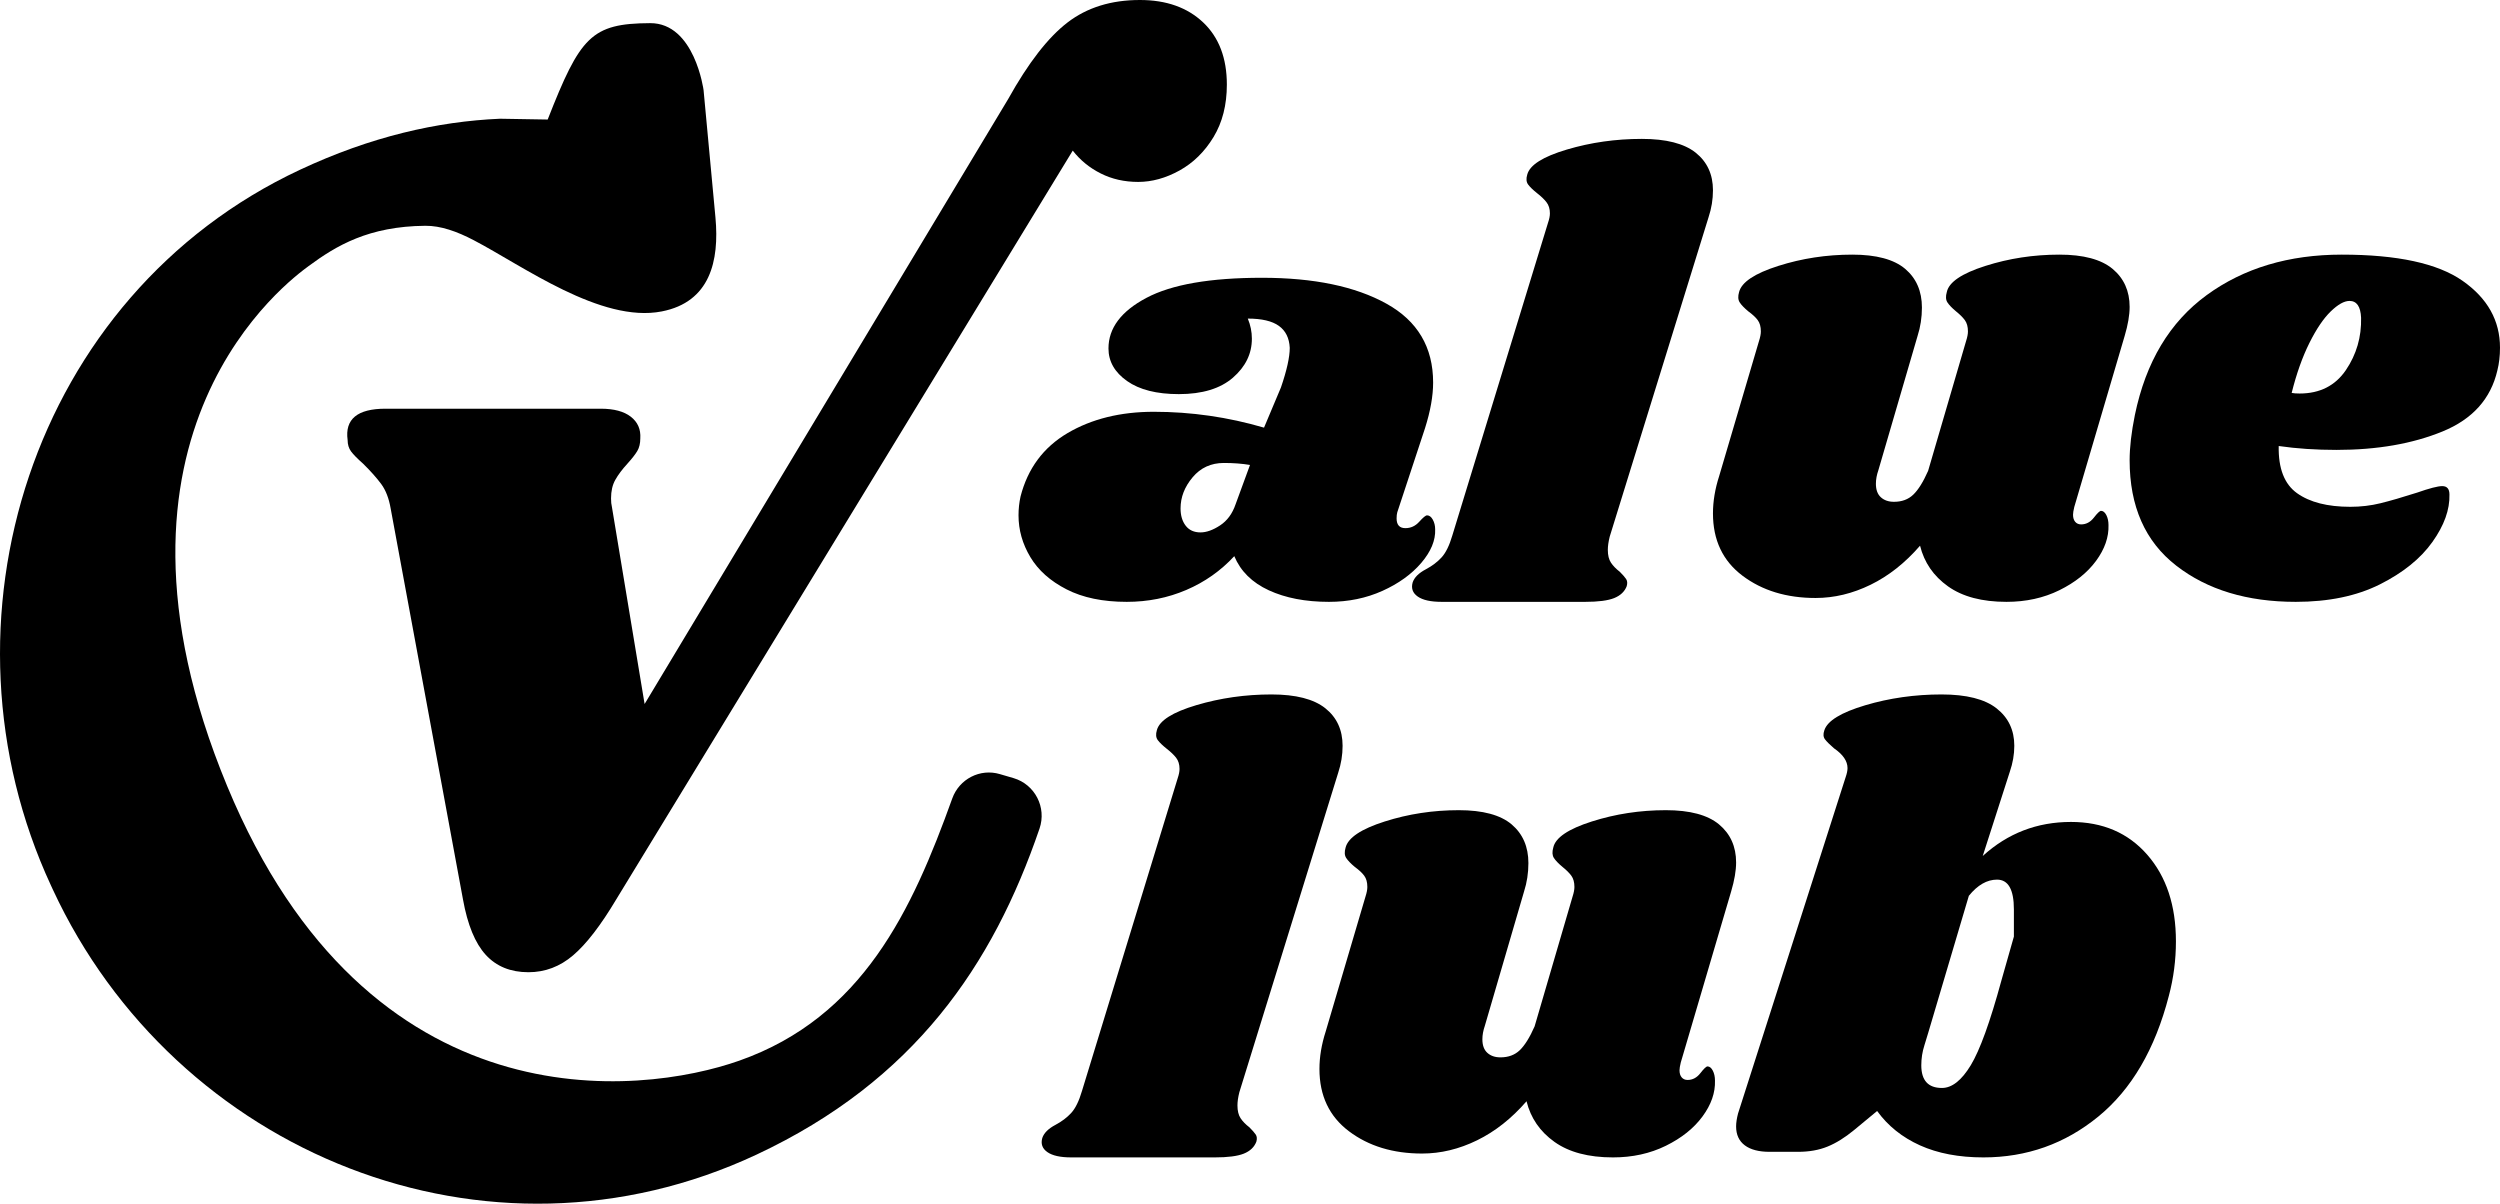
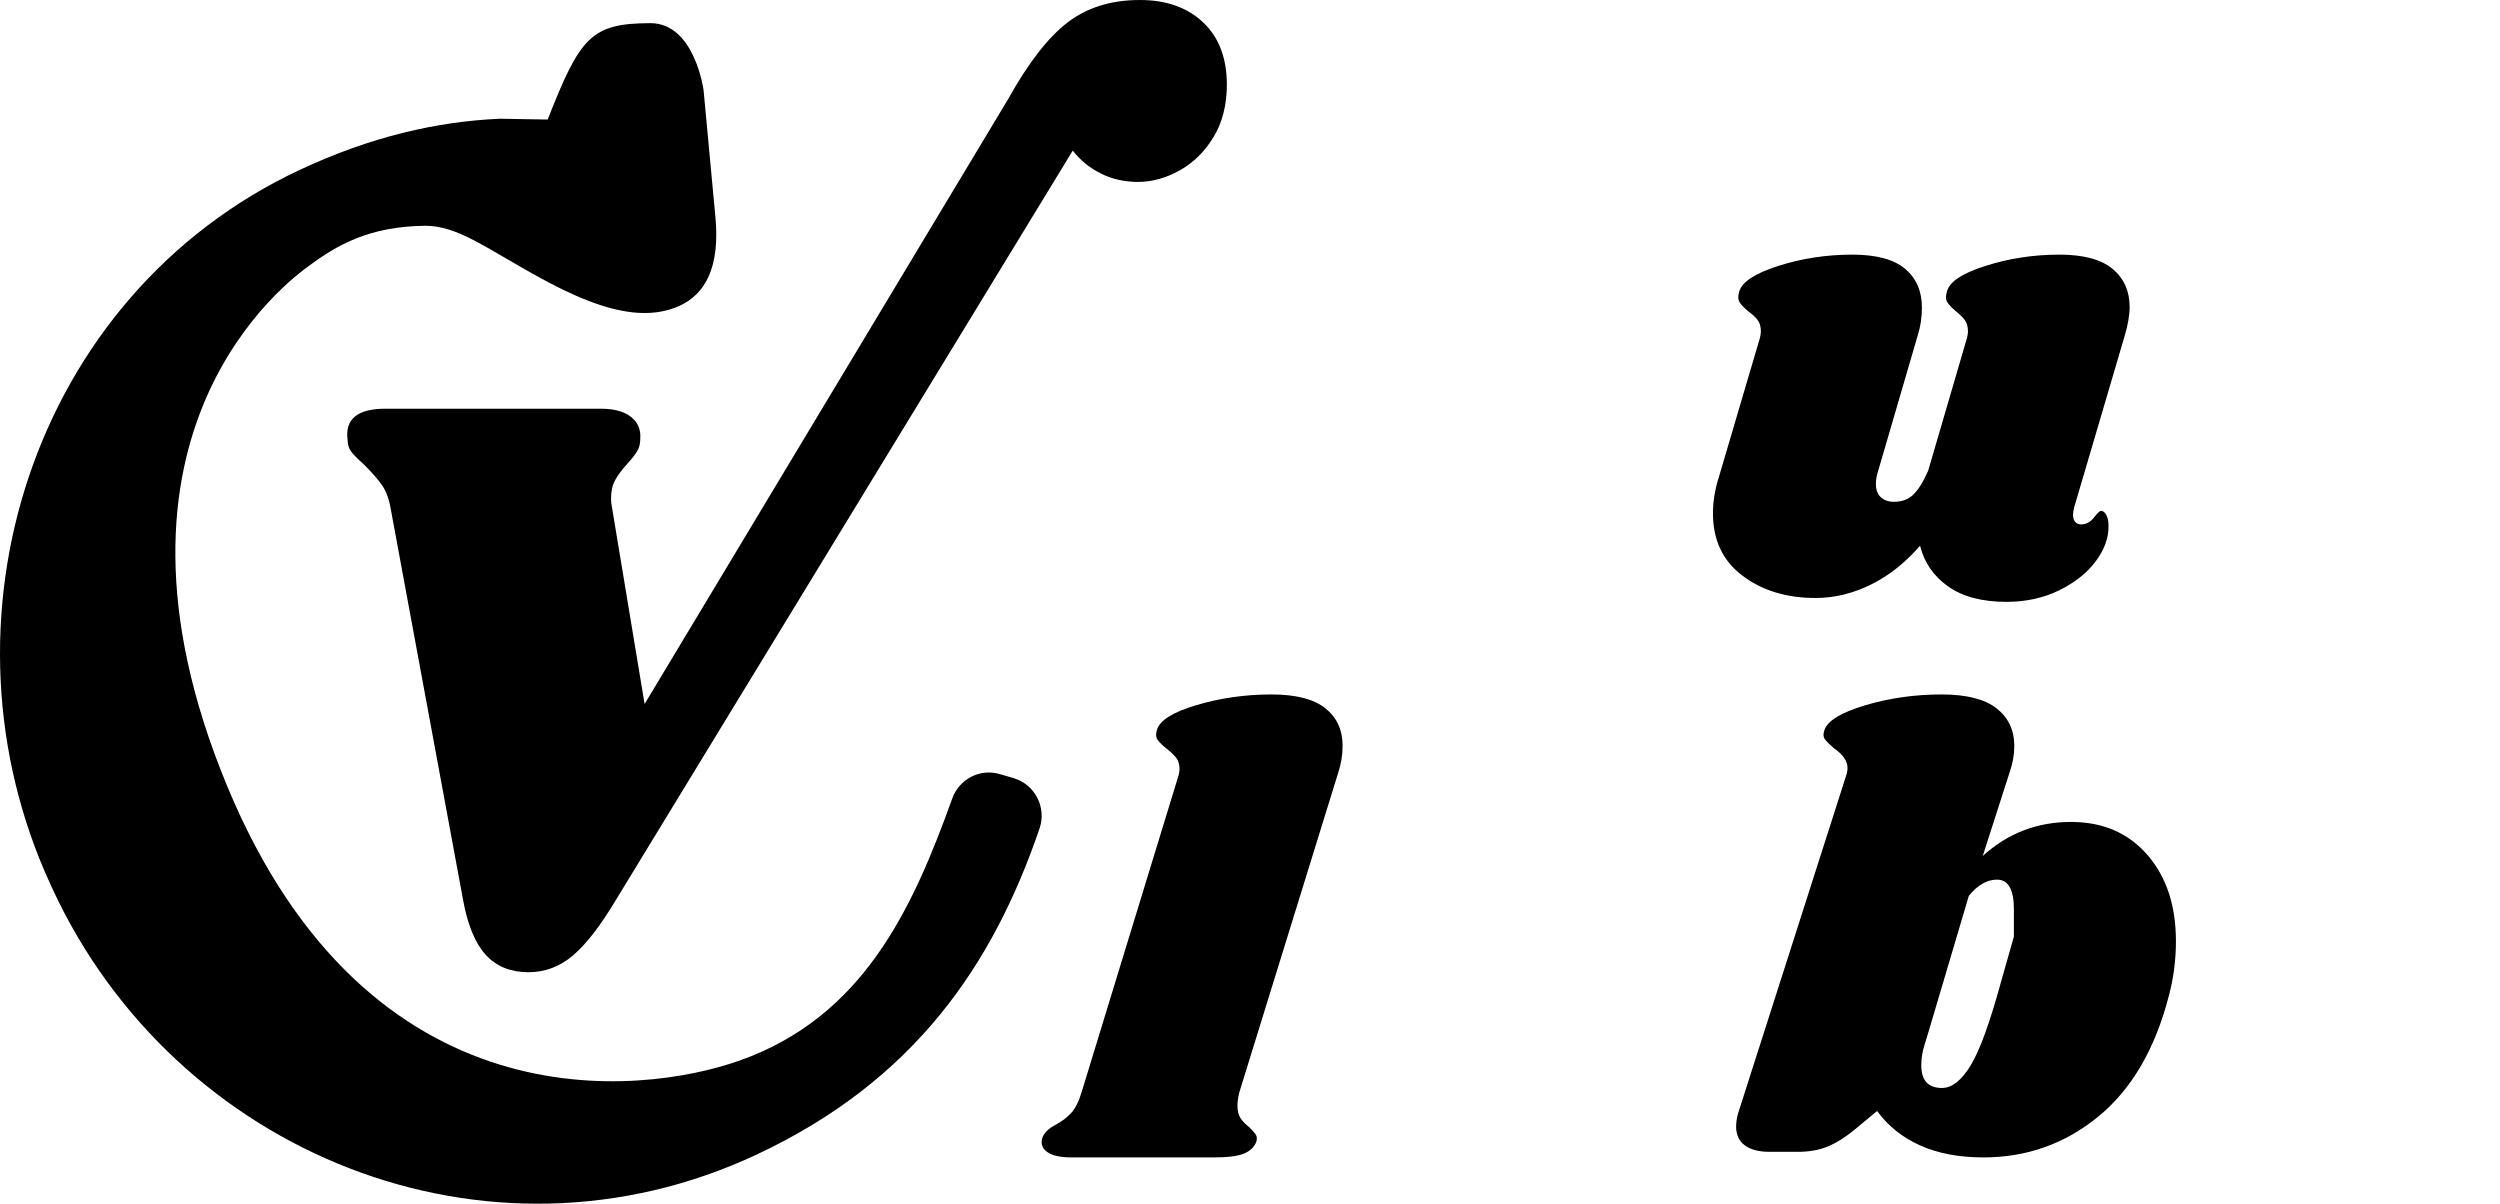
<svg xmlns="http://www.w3.org/2000/svg" width="108px" height="52px" viewBox="0 0 108 52" version="1.1">
  <title>VC_LOGO</title>
  <desc>Created with Sketch.</desc>
  <g id="ValueClub_Landing" stroke="none" stroke-width="1" fill="none" fill-rule="evenodd">
    <g id="VC_LANDING_Knack" transform="translate(-666, -17)" fill="#000000">
      <g id="VC_LOGO" transform="translate(666, 17)">
        <path d="M52.424,5.922 C52.039,6.556 51.55,7.036 50.954,7.366 C50.36,7.694 49.765,7.859 49.17,7.859 C48.575,7.859 48.035,7.737 47.552,7.493 C47.068,7.25 46.665,6.921 46.343,6.506 L26.62,38.856 C25.951,39.978 25.331,40.782 24.76,41.269 C24.19,41.757 23.546,42 22.827,42 C22.058,42 21.444,41.75 20.986,41.251 C20.527,40.751 20.198,39.953 20.001,38.856 L16.877,21.969 C16.802,21.531 16.666,21.178 16.468,20.909 C16.269,20.641 16.009,20.349 15.687,20.032 C15.439,19.813 15.265,19.636 15.166,19.502 C15.067,19.368 15.017,19.204 15.017,19.008 C14.893,18.107 15.439,17.656 16.653,17.656 L25.951,17.656 C26.521,17.656 26.955,17.772 27.252,18.003 C27.549,18.235 27.686,18.546 27.661,18.935 C27.661,19.155 27.618,19.337 27.531,19.484 C27.444,19.63 27.301,19.813 27.103,20.032 C26.88,20.276 26.706,20.507 26.583,20.726 C26.458,20.946 26.397,21.214 26.397,21.531 C26.397,21.677 26.409,21.799 26.434,21.896 L27.847,30.413 L43.554,4.277 C44.422,2.717 45.277,1.615 46.12,0.969 C46.963,0.323 48.004,0 49.244,0 C50.384,0 51.295,0.323 51.977,0.969 C52.659,1.615 53,2.51 53,3.655 C53,4.532 52.808,5.288 52.424,5.922" id="Fill-1" />
-         <path d="M51.52,20.62 C51.173,21.034 51,21.481 51,21.962 C51,22.269 51.074,22.52 51.223,22.712 C51.371,22.904 51.584,23 51.861,23 C52.119,23 52.401,22.899 52.708,22.697 C53.015,22.495 53.238,22.192 53.376,21.789 L54,20.086 C53.663,20.029 53.287,20 52.871,20 C52.317,20 51.866,20.207 51.52,20.62 M59.895,13.119 C61.239,13.864 61.911,15 61.911,16.526 C61.911,17.105 61.794,17.763 61.56,18.5 L60.362,22.132 C60.343,22.202 60.333,22.289 60.333,22.395 C60.333,22.676 60.46,22.816 60.713,22.816 C60.947,22.816 61.146,22.724 61.312,22.539 C61.477,22.355 61.59,22.263 61.648,22.263 C61.745,22.263 61.828,22.325 61.896,22.447 C61.964,22.57 61.999,22.71 61.999,22.868 C62.018,23.342 61.818,23.825 61.4,24.316 C60.98,24.807 60.421,25.21 59.72,25.526 C59.018,25.842 58.249,26 57.411,26 C56.398,26 55.531,25.833 54.811,25.5 C54.09,25.167 53.593,24.675 53.321,24.026 C52.737,24.658 52.045,25.145 51.246,25.487 C50.447,25.829 49.59,26 48.675,26 C47.643,26 46.776,25.82 46.075,25.46 C45.373,25.101 44.852,24.636 44.511,24.066 C44.17,23.496 44,22.895 44,22.263 C44,21.983 44.029,21.711 44.088,21.447 C44.399,20.237 45.076,19.325 46.118,18.71 C47.16,18.097 48.402,17.789 49.844,17.789 C51.461,17.789 53.048,18.018 54.606,18.474 L55.337,16.737 C55.59,16 55.717,15.43 55.717,15.027 C55.697,14.605 55.541,14.29 55.249,14.079 C54.957,13.868 54.509,13.763 53.905,13.763 C54.022,14.044 54.081,14.334 54.081,14.632 C54.081,15.281 53.807,15.842 53.262,16.316 C52.717,16.789 51.937,17.026 50.925,17.026 C49.97,17.026 49.225,16.838 48.69,16.461 C48.154,16.084 47.886,15.614 47.886,15.053 C47.886,14.176 48.431,13.447 49.523,12.869 C50.613,12.29 52.278,12 54.519,12 C56.759,12 58.551,12.373 59.895,13.119" id="Fill-3" />
-         <path d="M73.252,6.595 C73.75,6.992 74,7.534 74,8.219 C74,8.616 73.936,9.004 73.81,9.383 L69.539,23.185 C69.485,23.402 69.458,23.591 69.458,23.754 C69.458,23.988 69.503,24.173 69.594,24.308 C69.684,24.444 69.812,24.575 69.975,24.701 C70.101,24.827 70.192,24.931 70.247,25.012 C70.301,25.093 70.31,25.197 70.274,25.323 C70.183,25.558 70.002,25.729 69.73,25.838 C69.458,25.946 69.041,26 68.479,26 L62.278,26 C61.807,26 61.462,25.923 61.245,25.77 C61.027,25.617 60.955,25.414 61.027,25.161 C61.1,24.944 61.29,24.755 61.598,24.593 C61.87,24.448 62.097,24.277 62.278,24.078 C62.459,23.88 62.614,23.564 62.741,23.131 L66.874,9.626 C66.929,9.464 66.956,9.329 66.956,9.22 C66.956,9.022 66.906,8.86 66.806,8.733 C66.707,8.607 66.575,8.481 66.412,8.354 C66.231,8.21 66.099,8.084 66.018,7.975 C65.936,7.867 65.922,7.723 65.977,7.542 C66.086,7.128 66.657,6.767 67.69,6.46 C68.724,6.153 69.802,6 70.927,6 C71.978,6 72.753,6.199 73.252,6.595" id="Fill-5" />
        <path d="M89.609,21.901 C89.573,22.051 89.555,22.162 89.555,22.236 C89.555,22.366 89.586,22.469 89.649,22.543 C89.712,22.617 89.797,22.654 89.905,22.654 C90.12,22.654 90.303,22.557 90.455,22.362 C90.607,22.166 90.71,22.069 90.764,22.069 C90.853,22.069 90.929,22.129 90.993,22.25 C91.055,22.371 91.087,22.515 91.087,22.682 C91.104,23.203 90.925,23.718 90.549,24.23 C90.173,24.741 89.644,25.163 88.964,25.498 C88.283,25.833 87.522,26 86.68,26 C85.624,26 84.782,25.777 84.155,25.331 C83.528,24.885 83.125,24.299 82.946,23.574 C82.301,24.318 81.59,24.88 80.81,25.261 C80.031,25.642 79.239,25.833 78.433,25.833 C77.179,25.833 76.127,25.512 75.276,24.871 C74.425,24.23 74,23.333 74,22.18 C74,21.66 74.089,21.121 74.269,20.563 L75.988,14.736 C76.042,14.569 76.069,14.429 76.069,14.318 C76.069,14.114 76.024,13.951 75.934,13.83 C75.844,13.709 75.71,13.584 75.531,13.454 C75.352,13.305 75.226,13.175 75.155,13.063 C75.083,12.952 75.074,12.803 75.128,12.617 C75.236,12.19 75.8,11.813 76.821,11.488 C77.842,11.163 78.907,11 80.018,11 C81.056,11 81.818,11.205 82.301,11.613 C82.785,12.023 83.027,12.58 83.027,13.286 C83.027,13.714 82.964,14.123 82.839,14.513 L81.146,20.312 C81.075,20.517 81.039,20.712 81.039,20.898 C81.039,21.158 81.11,21.353 81.254,21.483 C81.397,21.613 81.585,21.678 81.818,21.678 C82.158,21.678 82.436,21.577 82.65,21.372 C82.866,21.167 83.081,20.824 83.295,20.34 L84.934,14.736 C84.988,14.569 85.015,14.429 85.015,14.318 C85.015,14.114 84.97,13.951 84.881,13.83 C84.791,13.709 84.666,13.584 84.504,13.454 C84.325,13.305 84.2,13.175 84.128,13.063 C84.056,12.952 84.048,12.803 84.102,12.617 C84.191,12.19 84.746,11.813 85.767,11.488 C86.788,11.163 87.853,11 88.964,11 C90.003,11 90.768,11.205 91.261,11.613 C91.753,12.023 92,12.571 92,13.258 C92,13.612 91.928,14.03 91.785,14.513 L89.609,21.901 Z" id="Fill-7" />
-         <path d="M99.343,17 C100.218,17 100.884,16.662 101.343,15.987 C101.8,15.312 102.019,14.558 101.999,13.727 C101.978,13.243 101.811,13 101.499,13 C101.269,13 100.999,13.152 100.687,13.454 C100.374,13.758 100.067,14.212 99.765,14.818 C99.463,15.424 99.208,16.143 99,16.974 C99.083,16.991 99.198,17 99.343,17 M106.383,12.131 C107.461,12.885 108,13.849 108,15.022 C108,15.376 107.962,15.702 107.887,16 C107.603,17.229 106.813,18.109 105.518,18.639 C104.222,19.17 102.695,19.436 100.936,19.436 C100.047,19.436 99.215,19.38 98.44,19.268 C98.421,20.237 98.685,20.916 99.234,21.307 C99.782,21.698 100.548,21.894 101.532,21.894 C101.986,21.894 102.421,21.843 102.837,21.74 C103.253,21.638 103.782,21.484 104.425,21.279 C104.955,21.093 105.315,21 105.504,21 C105.712,21 105.816,21.121 105.816,21.363 C105.834,22.015 105.589,22.699 105.078,23.416 C104.567,24.133 103.811,24.743 102.809,25.246 C101.806,25.748 100.596,26 99.177,26 C97.078,26 95.357,25.479 94.014,24.436 C92.671,23.393 92,21.875 92,19.882 C92,19.324 92.076,18.672 92.227,17.927 C92.699,15.637 93.735,13.91 95.333,12.746 C96.931,11.582 98.875,11 101.163,11 C103.565,11 105.305,11.377 106.383,12.131" id="Fill-9" />
        <path d="M57.252,30.595 C57.751,30.992 58,31.534 58,32.219 C58,32.616 57.936,33.004 57.81,33.383 L53.54,47.185 C53.485,47.402 53.458,47.591 53.458,47.754 C53.458,47.988 53.503,48.173 53.594,48.309 C53.684,48.444 53.811,48.575 53.975,48.701 C54.101,48.827 54.192,48.931 54.247,49.012 C54.301,49.093 54.31,49.197 54.274,49.323 C54.183,49.558 54.002,49.729 53.73,49.838 C53.458,49.946 53.041,50 52.479,50 L46.278,50 C45.807,50 45.462,49.923 45.245,49.77 C45.027,49.617 44.955,49.414 45.027,49.161 C45.1,48.944 45.29,48.755 45.598,48.593 C45.87,48.448 46.097,48.277 46.278,48.078 C46.459,47.88 46.614,47.564 46.741,47.131 L50.874,33.626 C50.929,33.464 50.956,33.329 50.956,33.22 C50.956,33.022 50.906,32.86 50.807,32.733 C50.707,32.607 50.575,32.481 50.412,32.354 C50.231,32.21 50.099,32.084 50.018,31.976 C49.936,31.867 49.922,31.723 49.977,31.542 C50.086,31.128 50.657,30.767 51.69,30.46 C52.724,30.154 53.802,30 54.927,30 C55.978,30 56.753,30.199 57.252,30.595" id="Fill-11" />
-         <path d="M72.609,45.901 C72.573,46.051 72.555,46.162 72.555,46.236 C72.555,46.366 72.586,46.469 72.649,46.543 C72.712,46.617 72.797,46.654 72.904,46.654 C73.119,46.654 73.303,46.557 73.455,46.362 C73.607,46.166 73.71,46.069 73.764,46.069 C73.853,46.069 73.929,46.129 73.992,46.25 C74.055,46.371 74.087,46.515 74.087,46.682 C74.104,47.203 73.925,47.718 73.549,48.23 C73.173,48.741 72.645,49.163 71.964,49.498 C71.283,49.833 70.522,50 69.68,50 C68.624,50 67.782,49.777 67.155,49.331 C66.528,48.885 66.125,48.299 65.946,47.574 C65.302,48.318 64.589,48.88 63.81,49.261 C63.032,49.642 62.239,49.833 61.433,49.833 C60.179,49.833 59.127,49.512 58.276,48.871 C57.425,48.23 57,47.333 57,46.18 C57,45.66 57.09,45.121 57.269,44.563 L58.988,38.736 C59.042,38.569 59.069,38.429 59.069,38.318 C59.069,38.114 59.024,37.951 58.934,37.83 C58.844,37.709 58.71,37.584 58.531,37.454 C58.352,37.305 58.227,37.175 58.155,37.063 C58.083,36.952 58.075,36.803 58.129,36.617 C58.236,36.19 58.8,35.813 59.821,35.488 C60.842,35.163 61.907,35 63.018,35 C64.057,35 64.818,35.205 65.302,35.613 C65.785,36.023 66.027,36.58 66.027,37.286 C66.027,37.714 65.964,38.123 65.839,38.513 L64.146,44.312 C64.075,44.517 64.039,44.712 64.039,44.898 C64.039,45.158 64.11,45.353 64.254,45.483 C64.397,45.613 64.585,45.678 64.818,45.678 C65.158,45.678 65.436,45.577 65.651,45.372 C65.866,45.167 66.081,44.824 66.295,44.34 L67.934,38.736 C67.988,38.569 68.015,38.429 68.015,38.318 C68.015,38.114 67.97,37.951 67.881,37.83 C67.791,37.709 67.666,37.584 67.504,37.454 C67.325,37.305 67.2,37.175 67.128,37.063 C67.057,36.952 67.048,36.803 67.101,36.617 C67.191,36.19 67.746,35.813 68.767,35.488 C69.788,35.163 70.853,35 71.964,35 C73.003,35 73.768,35.205 74.261,35.613 C74.753,36.023 75,36.571 75,37.258 C75,37.612 74.928,38.03 74.785,38.513 L72.609,45.901 Z" id="Fill-13" />
        <path d="M87,40.46 L87,39.286 C87,38.429 86.757,38 86.271,38 C85.838,38 85.432,38.233 85.054,38.699 L83.297,44.624 L83.135,45.155 C83.045,45.435 83,45.724 83,46.022 C83,46.674 83.297,47 83.892,47 C84.324,47 84.739,46.674 85.135,46.022 C85.531,45.37 85.973,44.149 86.46,42.36 C86.82,41.093 87,40.46 87,40.46 M92.762,36.925 C93.587,37.87 94,39.118 94,40.668 C94,41.471 93.898,42.255 93.694,43.021 C93.1,45.321 92.085,47.059 90.648,48.235 C89.21,49.412 87.555,50 85.682,50 C84.625,50 83.711,49.826 82.942,49.479 C82.172,49.131 81.556,48.636 81.092,47.995 L80.091,48.823 C79.701,49.144 79.321,49.381 78.95,49.532 C78.579,49.684 78.153,49.759 77.67,49.759 L76.447,49.759 C75.983,49.759 75.626,49.666 75.376,49.479 C75.125,49.291 75,49.02 75,48.663 C75,48.503 75.028,48.315 75.084,48.102 L79.729,33.583 C79.785,33.422 79.813,33.289 79.813,33.182 C79.813,32.879 79.618,32.594 79.228,32.326 C79.043,32.166 78.913,32.037 78.839,31.938 C78.765,31.841 78.755,31.711 78.811,31.551 C78.941,31.141 79.53,30.78 80.577,30.468 C81.625,30.156 82.724,30 83.874,30 C84.949,30 85.742,30.2 86.253,30.602 C86.763,31.003 87.018,31.542 87.018,32.219 C87.018,32.594 86.952,32.968 86.823,33.342 L85.654,36.979 C86.73,35.998 88.001,35.508 89.465,35.508 C90.838,35.508 91.937,35.98 92.762,36.925" id="Fill-15" />
        <path d="M9.813,33.957 C15.926,48.705 27.666,47.329 31.94,45.82 C37.27,43.937 39.403,39.323 41.138,34.493 C41.441,33.651 42.342,33.187 43.196,33.442 L43.79,33.616 C44.711,33.89 45.22,34.881 44.908,35.793 C42.891,41.692 39.498,46.685 32.687,49.877 C21.033,55.338 7.567,49.817 2.281,38.425 L2.207,38.265 C-3.078,26.876 1.374,12.763 12.948,7.339 C16.023,5.898 18.895,5.247 21.601,5.129 L23.66,5.164 C25.065,1.585 25.538,1.012 28.087,1 C30.01,0.991 30.394,3.892 30.394,3.892 C30.394,3.892 30.738,7.535 30.908,9.403 C31.079,11.273 30.678,13.047 28.586,13.454 C25.961,13.967 22.584,11.481 20.467,10.378 C19.74,9.997 19.037,9.748 18.372,9.754 C15.926,9.776 14.532,10.609 13.334,11.493 C12.567,12.06 3.463,18.639 9.813,33.957" id="Fill-17" />
      </g>
    </g>
  </g>
</svg>